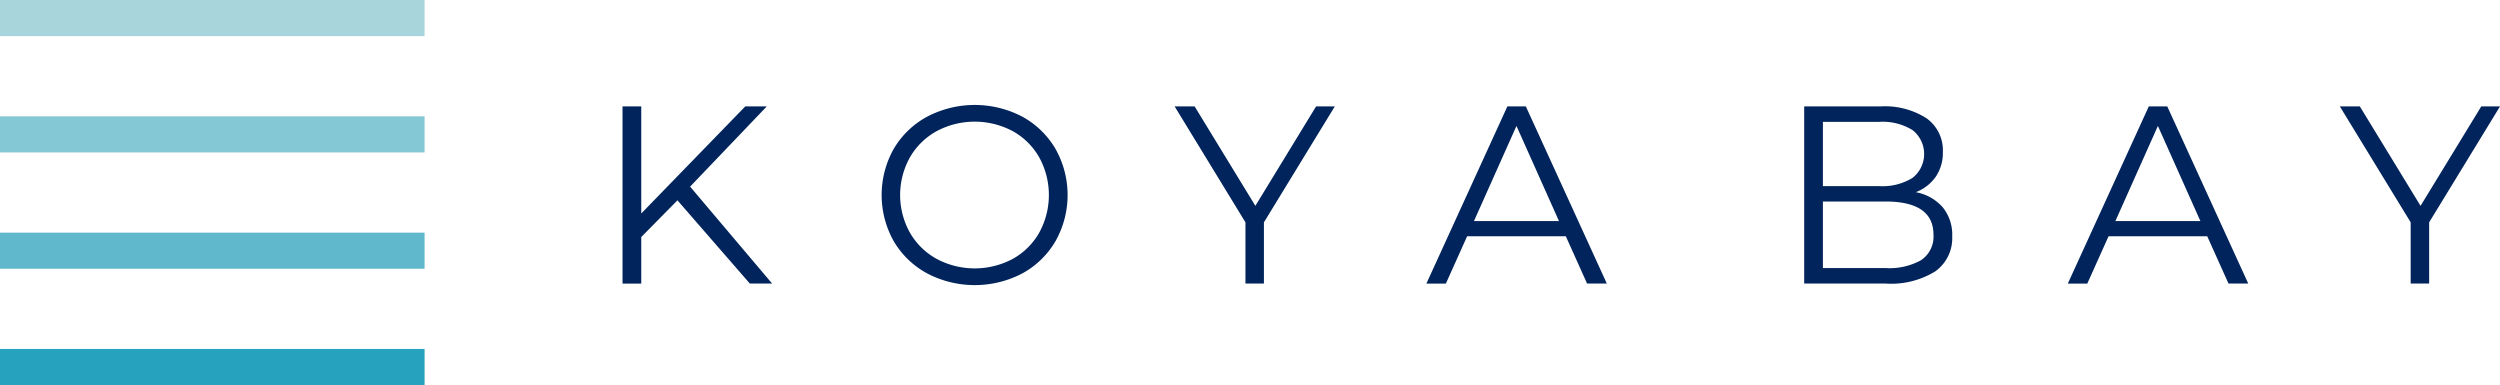
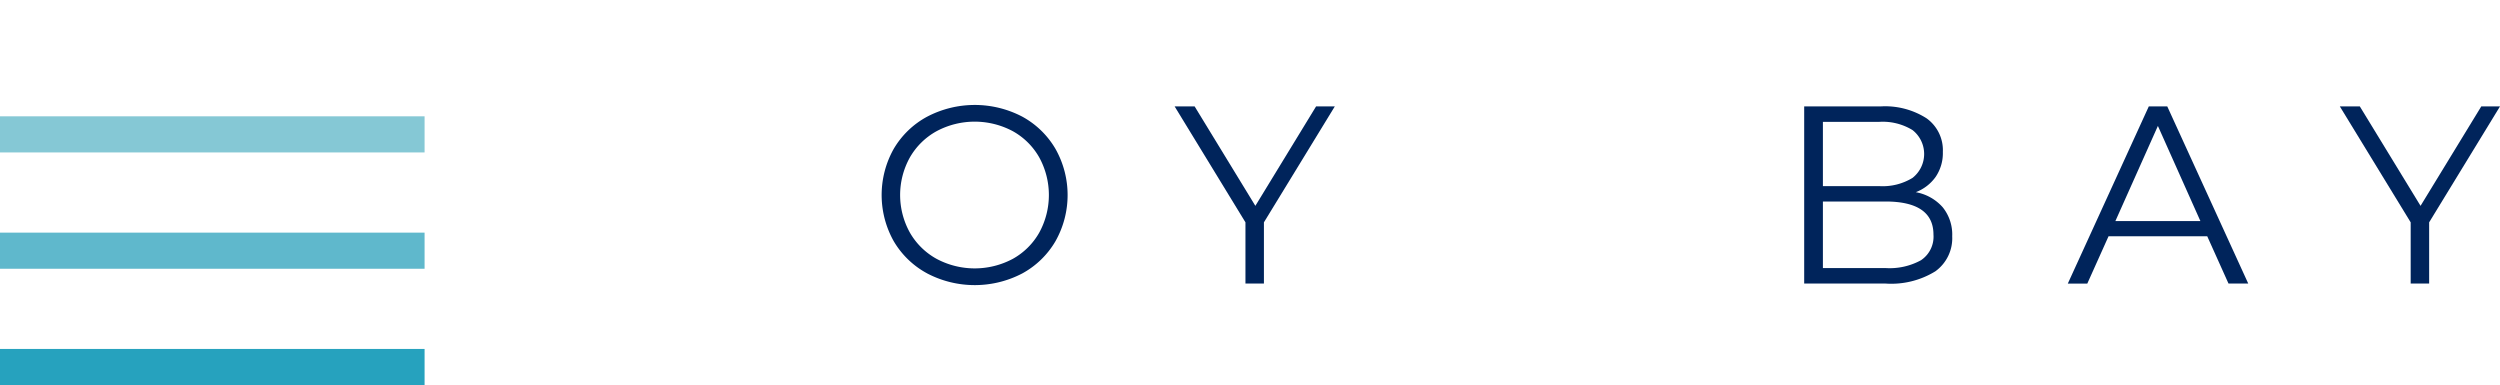
<svg xmlns="http://www.w3.org/2000/svg" width="233.511" height="35.967" viewBox="0 0 233.511 35.967">
  <g transform="translate(-155.171 -262.116)">
-     <path d="M218.447,332.772l-3.38,3.427v4.349h-1.749V324h1.749v10l9.714-10h2.009l-7.161,7.492,7.657,9.052h-2.08Z" transform="translate(0 -51.945)" fill="#00245b" />
    <path d="M267.983,339.437a8.025,8.025,0,0,1-3.12-3.014,8.8,8.8,0,0,1,0-8.6,8.025,8.025,0,0,1,3.12-3.013,9.576,9.576,0,0,1,8.886-.012,8.052,8.052,0,0,1,3.108,3.013,8.769,8.769,0,0,1,0,8.627,8.043,8.043,0,0,1-3.108,3.013,9.578,9.578,0,0,1-8.886-.012Zm8-1.347a6.414,6.414,0,0,0,2.481-2.458,7.307,7.307,0,0,0,0-7.019,6.419,6.419,0,0,0-2.481-2.458,7.558,7.558,0,0,0-7.1,0,6.477,6.477,0,0,0-2.505,2.458,7.222,7.222,0,0,0,0,7.019,6.472,6.472,0,0,0,2.505,2.458,7.554,7.554,0,0,0,7.1,0Z" transform="translate(-26.221 -51.791)" fill="#00245b" />
    <path d="M329.1,334.828v5.719h-1.725v-5.719L320.76,324h1.868l5.672,9.288L333.972,324h1.749Z" transform="translate(-55.873 -51.945)" fill="#00245b" />
-     <path d="M382.777,336.128H373.56l-1.986,4.42h-1.82L377.318,324h1.725l7.563,16.544h-1.844Zm-.638-1.418-3.971-8.887-3.97,8.887Z" transform="translate(-81.352 -51.945)" fill="#00245b" />
    <path d="M456.211,333.422a4.056,4.056,0,0,1,.887,2.706,3.809,3.809,0,0,1-1.572,3.273,7.842,7.842,0,0,1-4.644,1.146h-7.61V324h7.138a7.182,7.182,0,0,1,4.29,1.111,3.661,3.661,0,0,1,1.524,3.143,3.943,3.943,0,0,1-.673,2.328,4.038,4.038,0,0,1-1.856,1.43A4.388,4.388,0,0,1,456.211,333.422Zm-11.191-7.977v6h5.27a5.319,5.319,0,0,0,3.1-.768,2.838,2.838,0,0,0,0-4.467,5.318,5.318,0,0,0-3.1-.768Zm9.193,12.9a2.639,2.639,0,0,0,1.135-2.363q0-3.1-4.491-3.1H445.02v6.216h5.837A6.08,6.08,0,0,0,454.213,338.35Z" transform="translate(-119.582 -51.945)" fill="#00245b" />
    <path d="M507.6,336.128h-9.217l-1.985,4.42h-1.82L502.142,324h1.725l7.563,16.544h-1.844Zm-.638-1.418-3.97-8.887-3.971,8.887Z" transform="translate(-146.264 -51.945)" fill="#00245b" />
    <path d="M555.855,334.828v5.719H554.13v-5.719L547.513,324h1.867l5.672,9.288L560.724,324h1.749Z" transform="translate(-173.791 -51.945)" fill="#00245b" />
    <rect width="39.658" height="3.374" transform="translate(155.171 272.981)" fill="#85c8d5" />
    <rect width="39.658" height="3.374" transform="translate(155.171 283.845)" fill="#5fb8cc" />
    <rect width="39.658" height="3.374" transform="translate(155.171 294.709)" fill="#26a2be" />
-     <rect width="39.658" height="3.374" transform="translate(155.171 262.116)" fill="#a8d5db" />
  </g>
</svg>